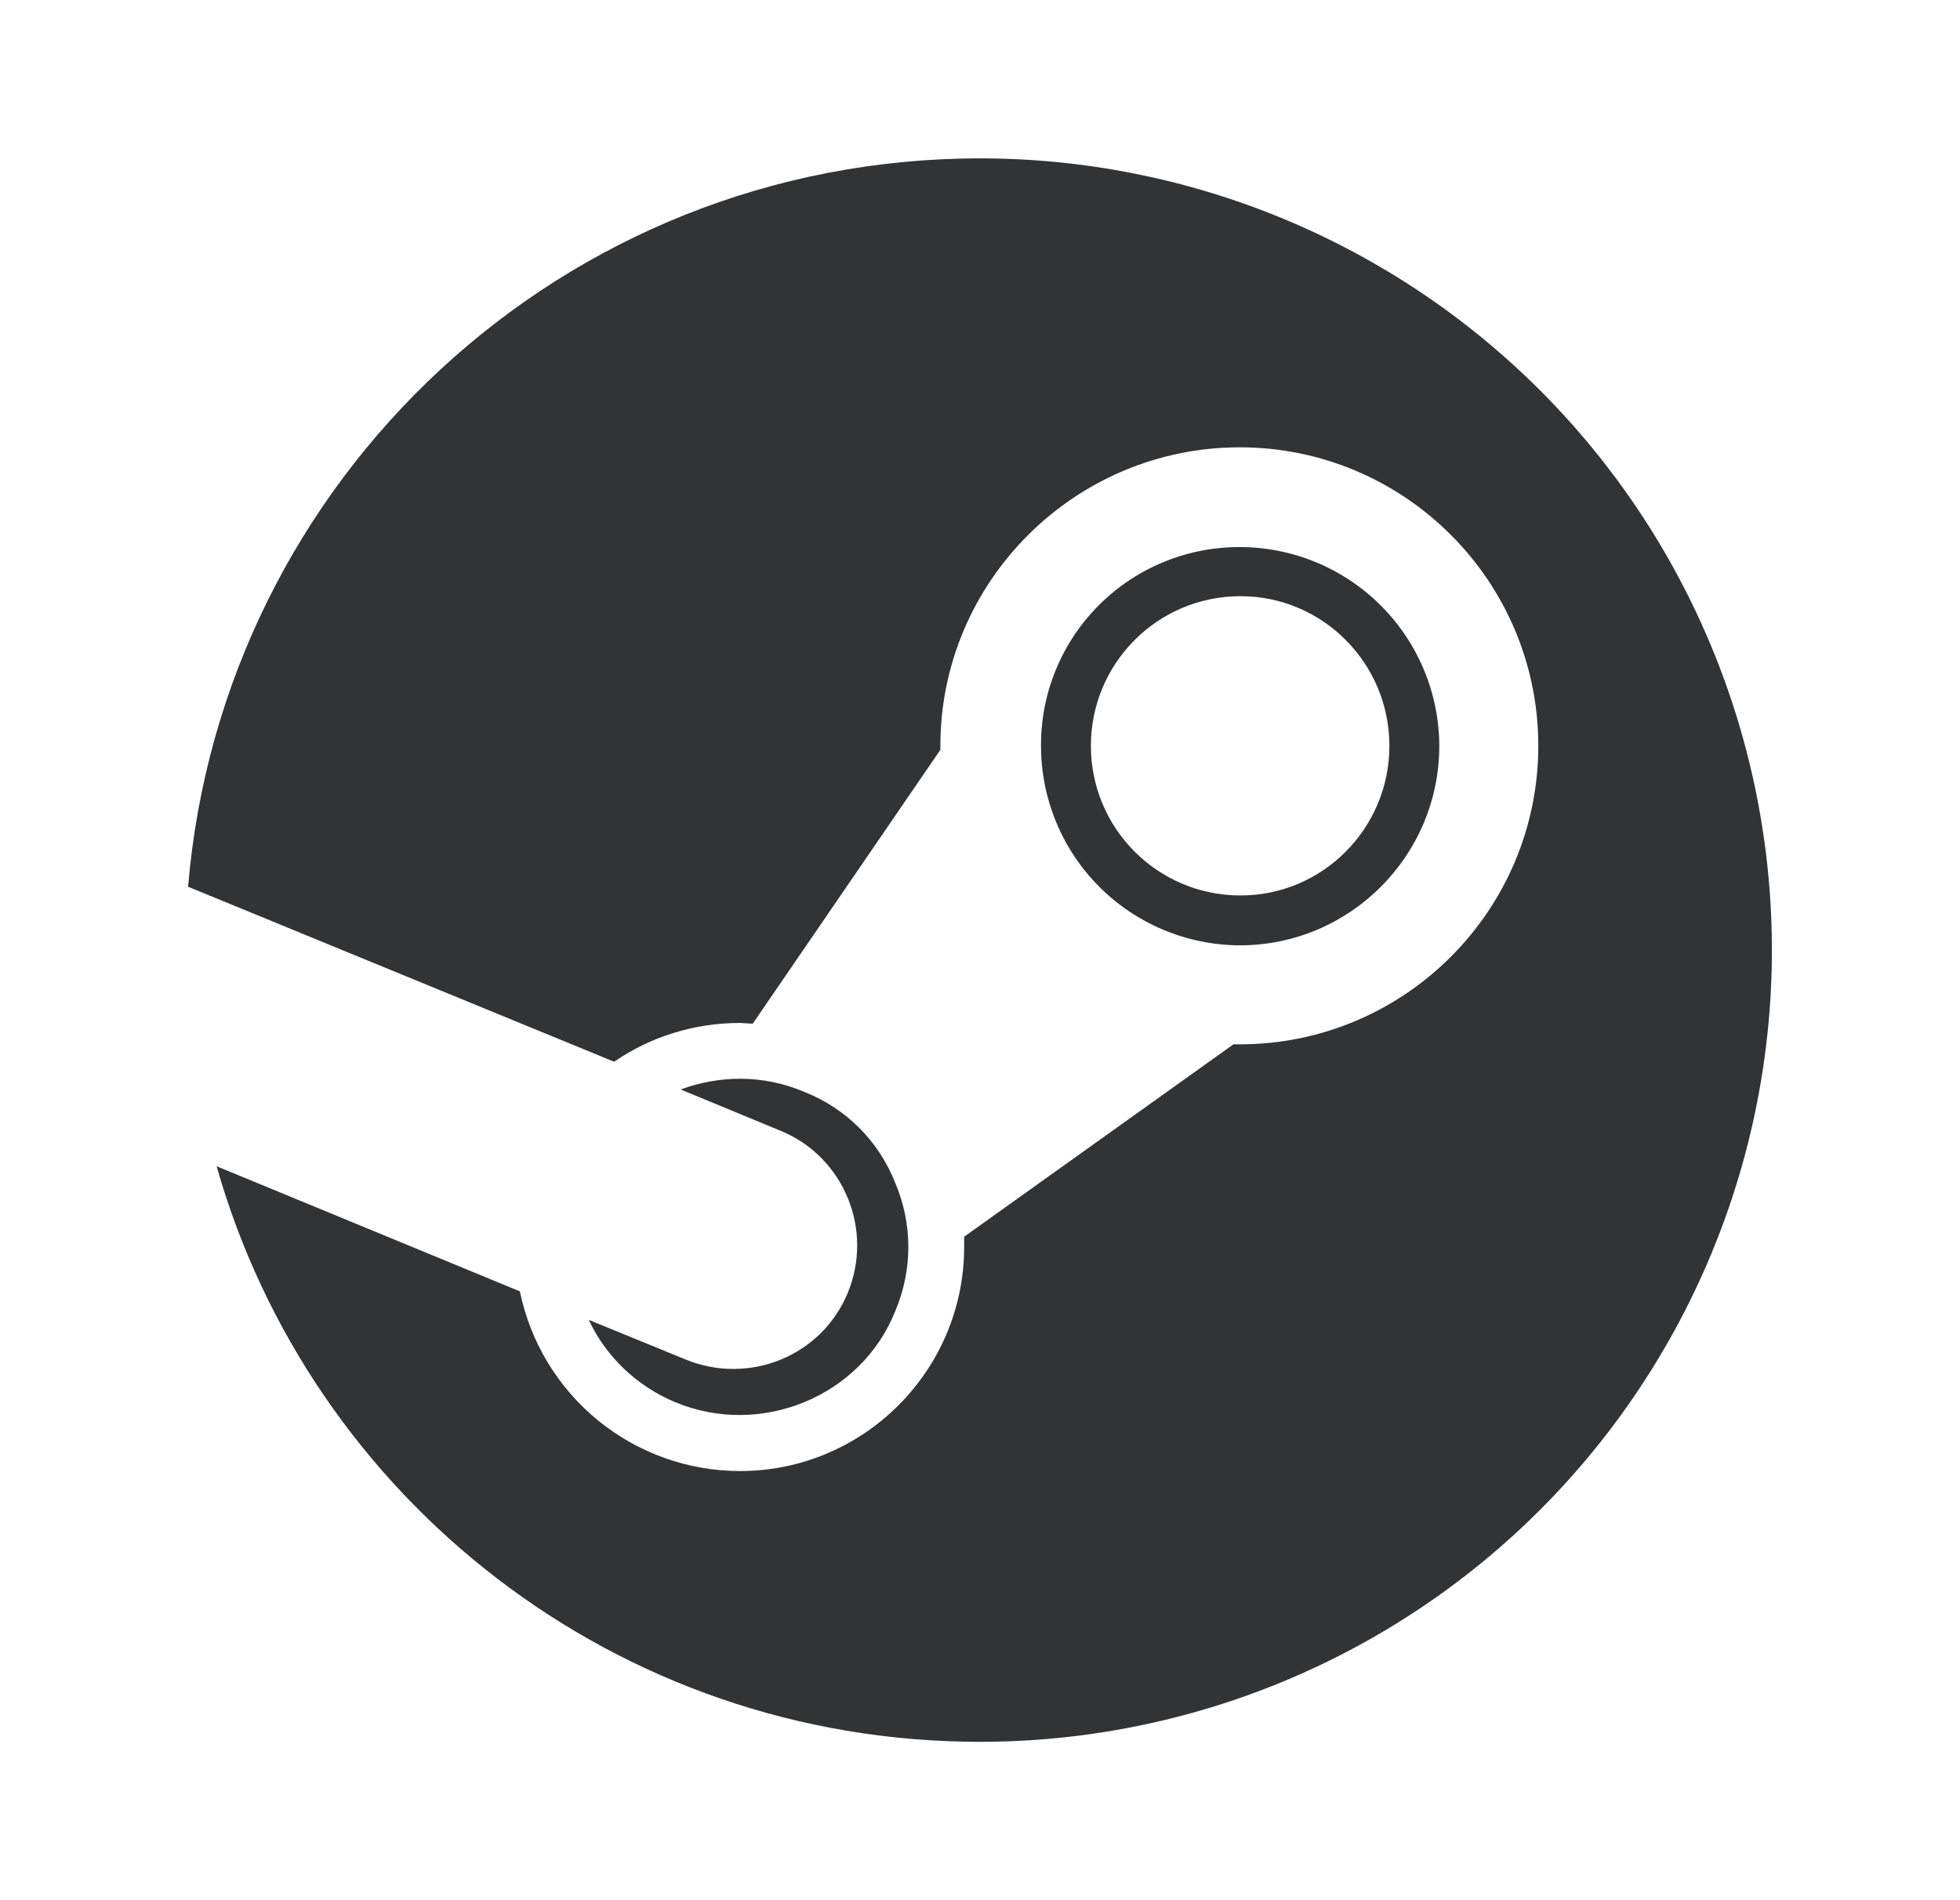
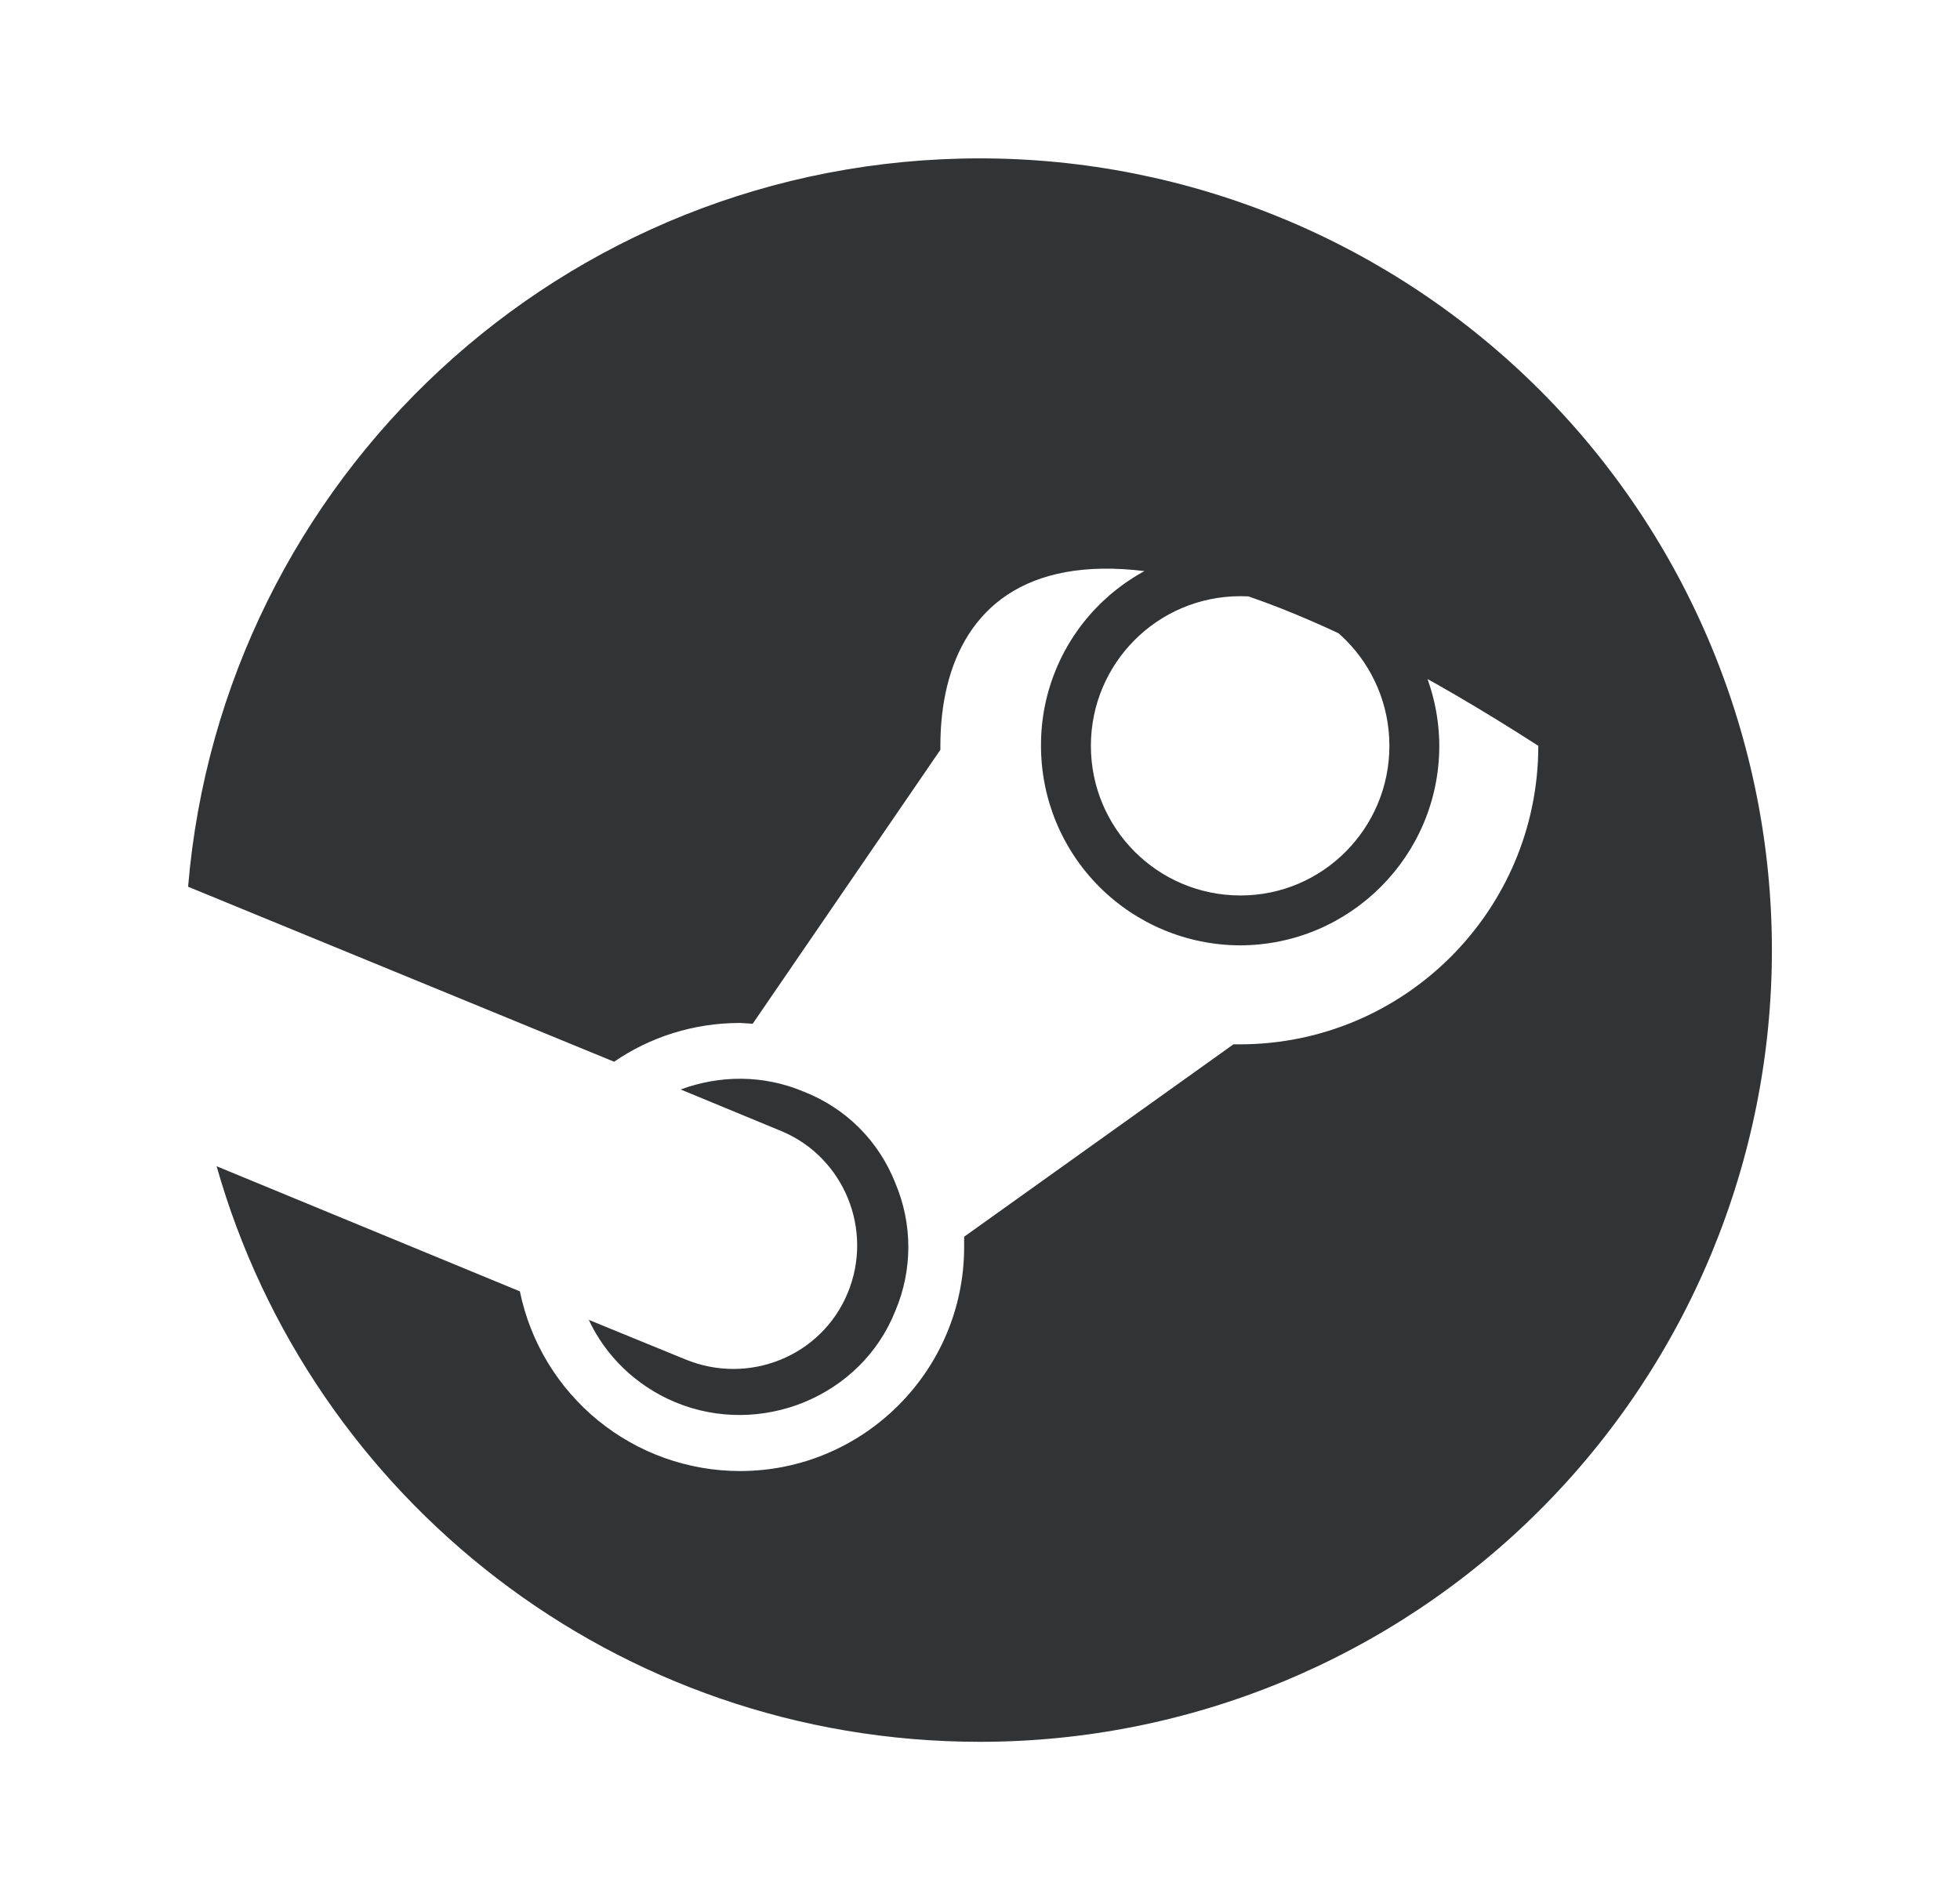
<svg xmlns="http://www.w3.org/2000/svg" width="33" height="32" viewBox="0 0 33 32" fill="none">
-   <path d="M16.5 2.667C18.251 2.667 19.985 3.012 21.602 3.682C23.22 4.352 24.69 5.334 25.928 6.572C27.166 7.81 28.148 9.28 28.818 10.898C29.488 12.515 29.833 14.249 29.833 16C29.833 19.536 28.428 22.928 25.928 25.428C23.428 27.929 20.036 29.333 16.5 29.333C10.367 29.333 5.233 25.227 3.647 19.64L8.753 21.747C8.928 22.601 9.393 23.368 10.068 23.92C10.743 24.471 11.588 24.773 12.46 24.773C14.54 24.773 16.233 23.08 16.233 21V20.827L20.767 17.587H20.873C23.647 17.587 25.9 15.333 25.9 12.56C25.9 9.787 23.647 7.533 20.873 7.533C18.1 7.533 15.833 9.787 15.833 12.56V12.627L12.673 17.24L12.46 17.227C11.673 17.227 10.94 17.467 10.34 17.88L3.167 14.933C3.74 8.067 9.473 2.667 16.5 2.667ZM11.54 22.893C12.607 23.333 13.833 22.84 14.273 21.773C14.713 20.707 14.207 19.493 13.167 19.053L11.46 18.347C12.113 18.107 12.847 18.093 13.54 18.387C14.247 18.667 14.793 19.213 15.073 19.92C15.367 20.613 15.367 21.387 15.073 22.08C14.5 23.52 12.807 24.213 11.367 23.613C10.7 23.333 10.193 22.827 9.913 22.227L11.54 22.893ZM24.233 12.56C24.233 14.413 22.727 15.92 20.873 15.92C19.985 15.916 19.133 15.561 18.506 14.931C17.879 14.302 17.527 13.449 17.527 12.56C17.525 12.12 17.61 11.684 17.778 11.277C17.945 10.87 18.192 10.501 18.503 10.19C18.814 9.879 19.184 9.632 19.59 9.465C19.997 9.297 20.433 9.212 20.873 9.213C21.762 9.213 22.615 9.566 23.244 10.193C23.874 10.82 24.23 11.671 24.233 12.56ZM18.367 12.56C18.367 13.947 19.487 15.08 20.887 15.08C22.273 15.08 23.393 13.947 23.393 12.56C23.393 11.173 22.273 10.04 20.887 10.04C19.487 10.04 18.367 11.173 18.367 12.56Z" fill="#323334" />
+   <path d="M16.5 2.667C18.251 2.667 19.985 3.012 21.602 3.682C23.22 4.352 24.69 5.334 25.928 6.572C27.166 7.81 28.148 9.28 28.818 10.898C29.488 12.515 29.833 14.249 29.833 16C29.833 19.536 28.428 22.928 25.928 25.428C23.428 27.929 20.036 29.333 16.5 29.333C10.367 29.333 5.233 25.227 3.647 19.64L8.753 21.747C8.928 22.601 9.393 23.368 10.068 23.92C10.743 24.471 11.588 24.773 12.46 24.773C14.54 24.773 16.233 23.08 16.233 21V20.827L20.767 17.587H20.873C23.647 17.587 25.9 15.333 25.9 12.56C18.1 7.533 15.833 9.787 15.833 12.56V12.627L12.673 17.24L12.46 17.227C11.673 17.227 10.94 17.467 10.34 17.88L3.167 14.933C3.74 8.067 9.473 2.667 16.5 2.667ZM11.54 22.893C12.607 23.333 13.833 22.84 14.273 21.773C14.713 20.707 14.207 19.493 13.167 19.053L11.46 18.347C12.113 18.107 12.847 18.093 13.54 18.387C14.247 18.667 14.793 19.213 15.073 19.92C15.367 20.613 15.367 21.387 15.073 22.08C14.5 23.52 12.807 24.213 11.367 23.613C10.7 23.333 10.193 22.827 9.913 22.227L11.54 22.893ZM24.233 12.56C24.233 14.413 22.727 15.92 20.873 15.92C19.985 15.916 19.133 15.561 18.506 14.931C17.879 14.302 17.527 13.449 17.527 12.56C17.525 12.12 17.61 11.684 17.778 11.277C17.945 10.87 18.192 10.501 18.503 10.19C18.814 9.879 19.184 9.632 19.59 9.465C19.997 9.297 20.433 9.212 20.873 9.213C21.762 9.213 22.615 9.566 23.244 10.193C23.874 10.82 24.23 11.671 24.233 12.56ZM18.367 12.56C18.367 13.947 19.487 15.08 20.887 15.08C22.273 15.08 23.393 13.947 23.393 12.56C23.393 11.173 22.273 10.04 20.887 10.04C19.487 10.04 18.367 11.173 18.367 12.56Z" fill="#323334" />
</svg>